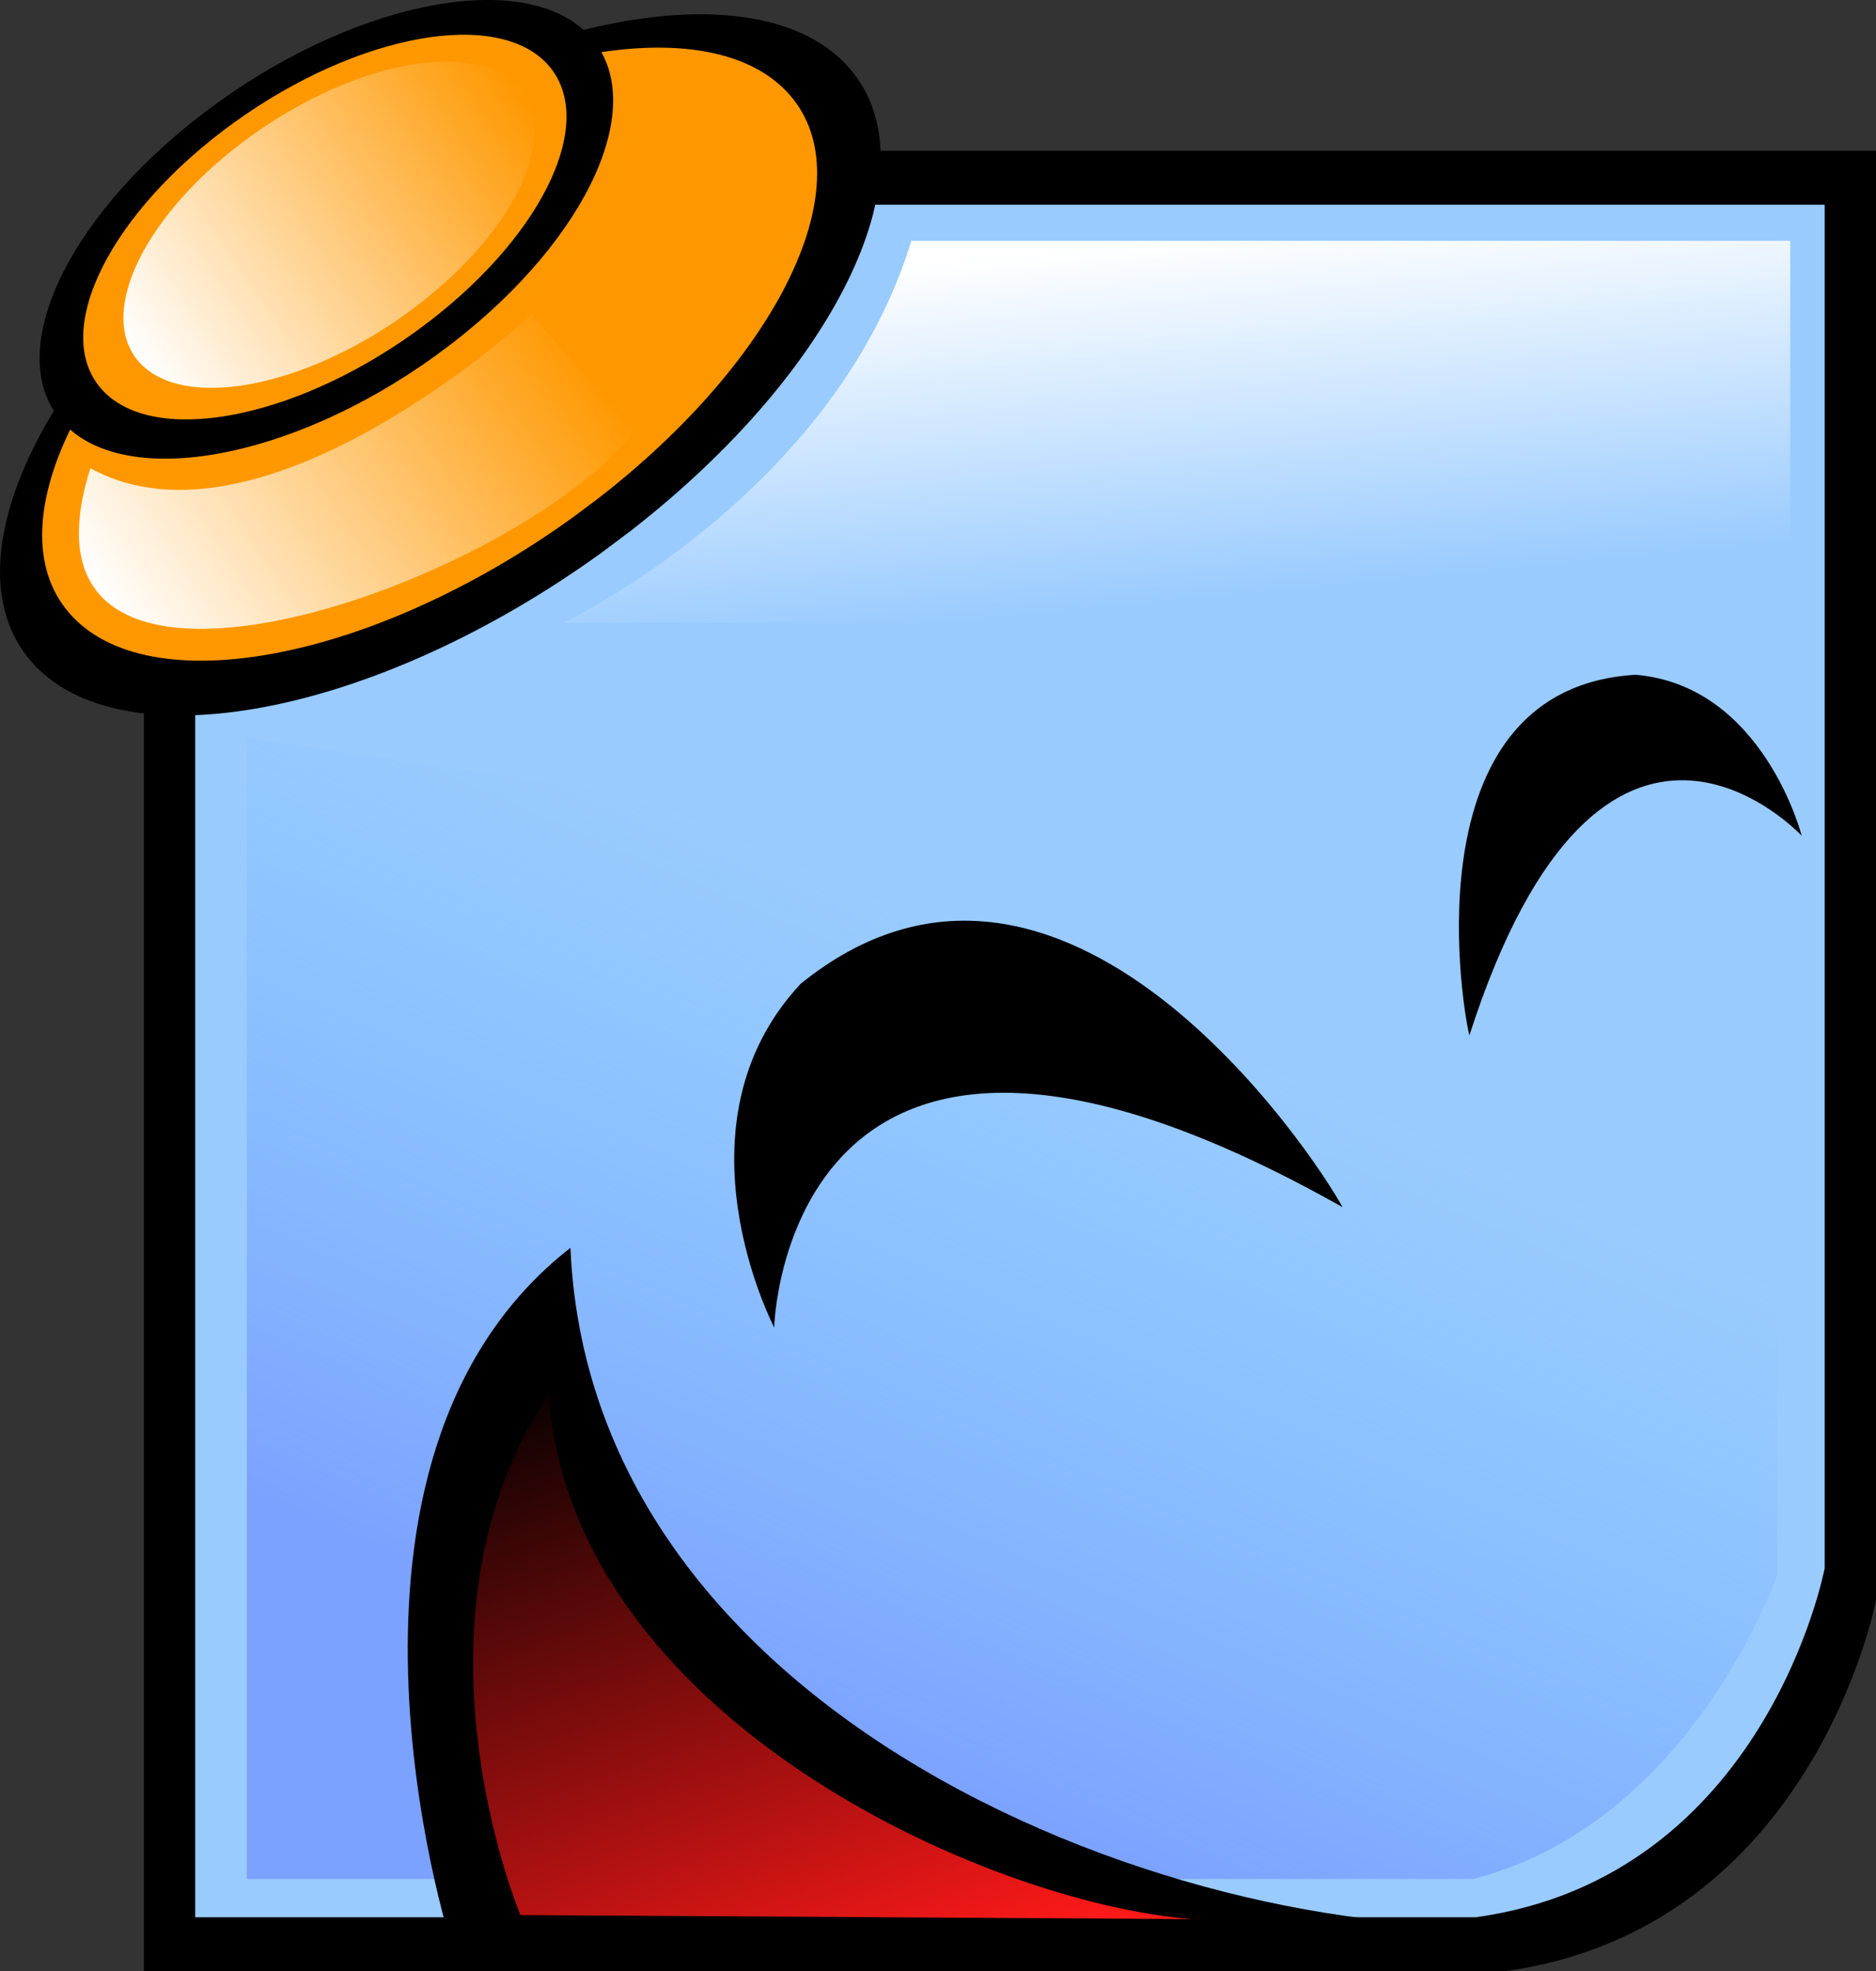
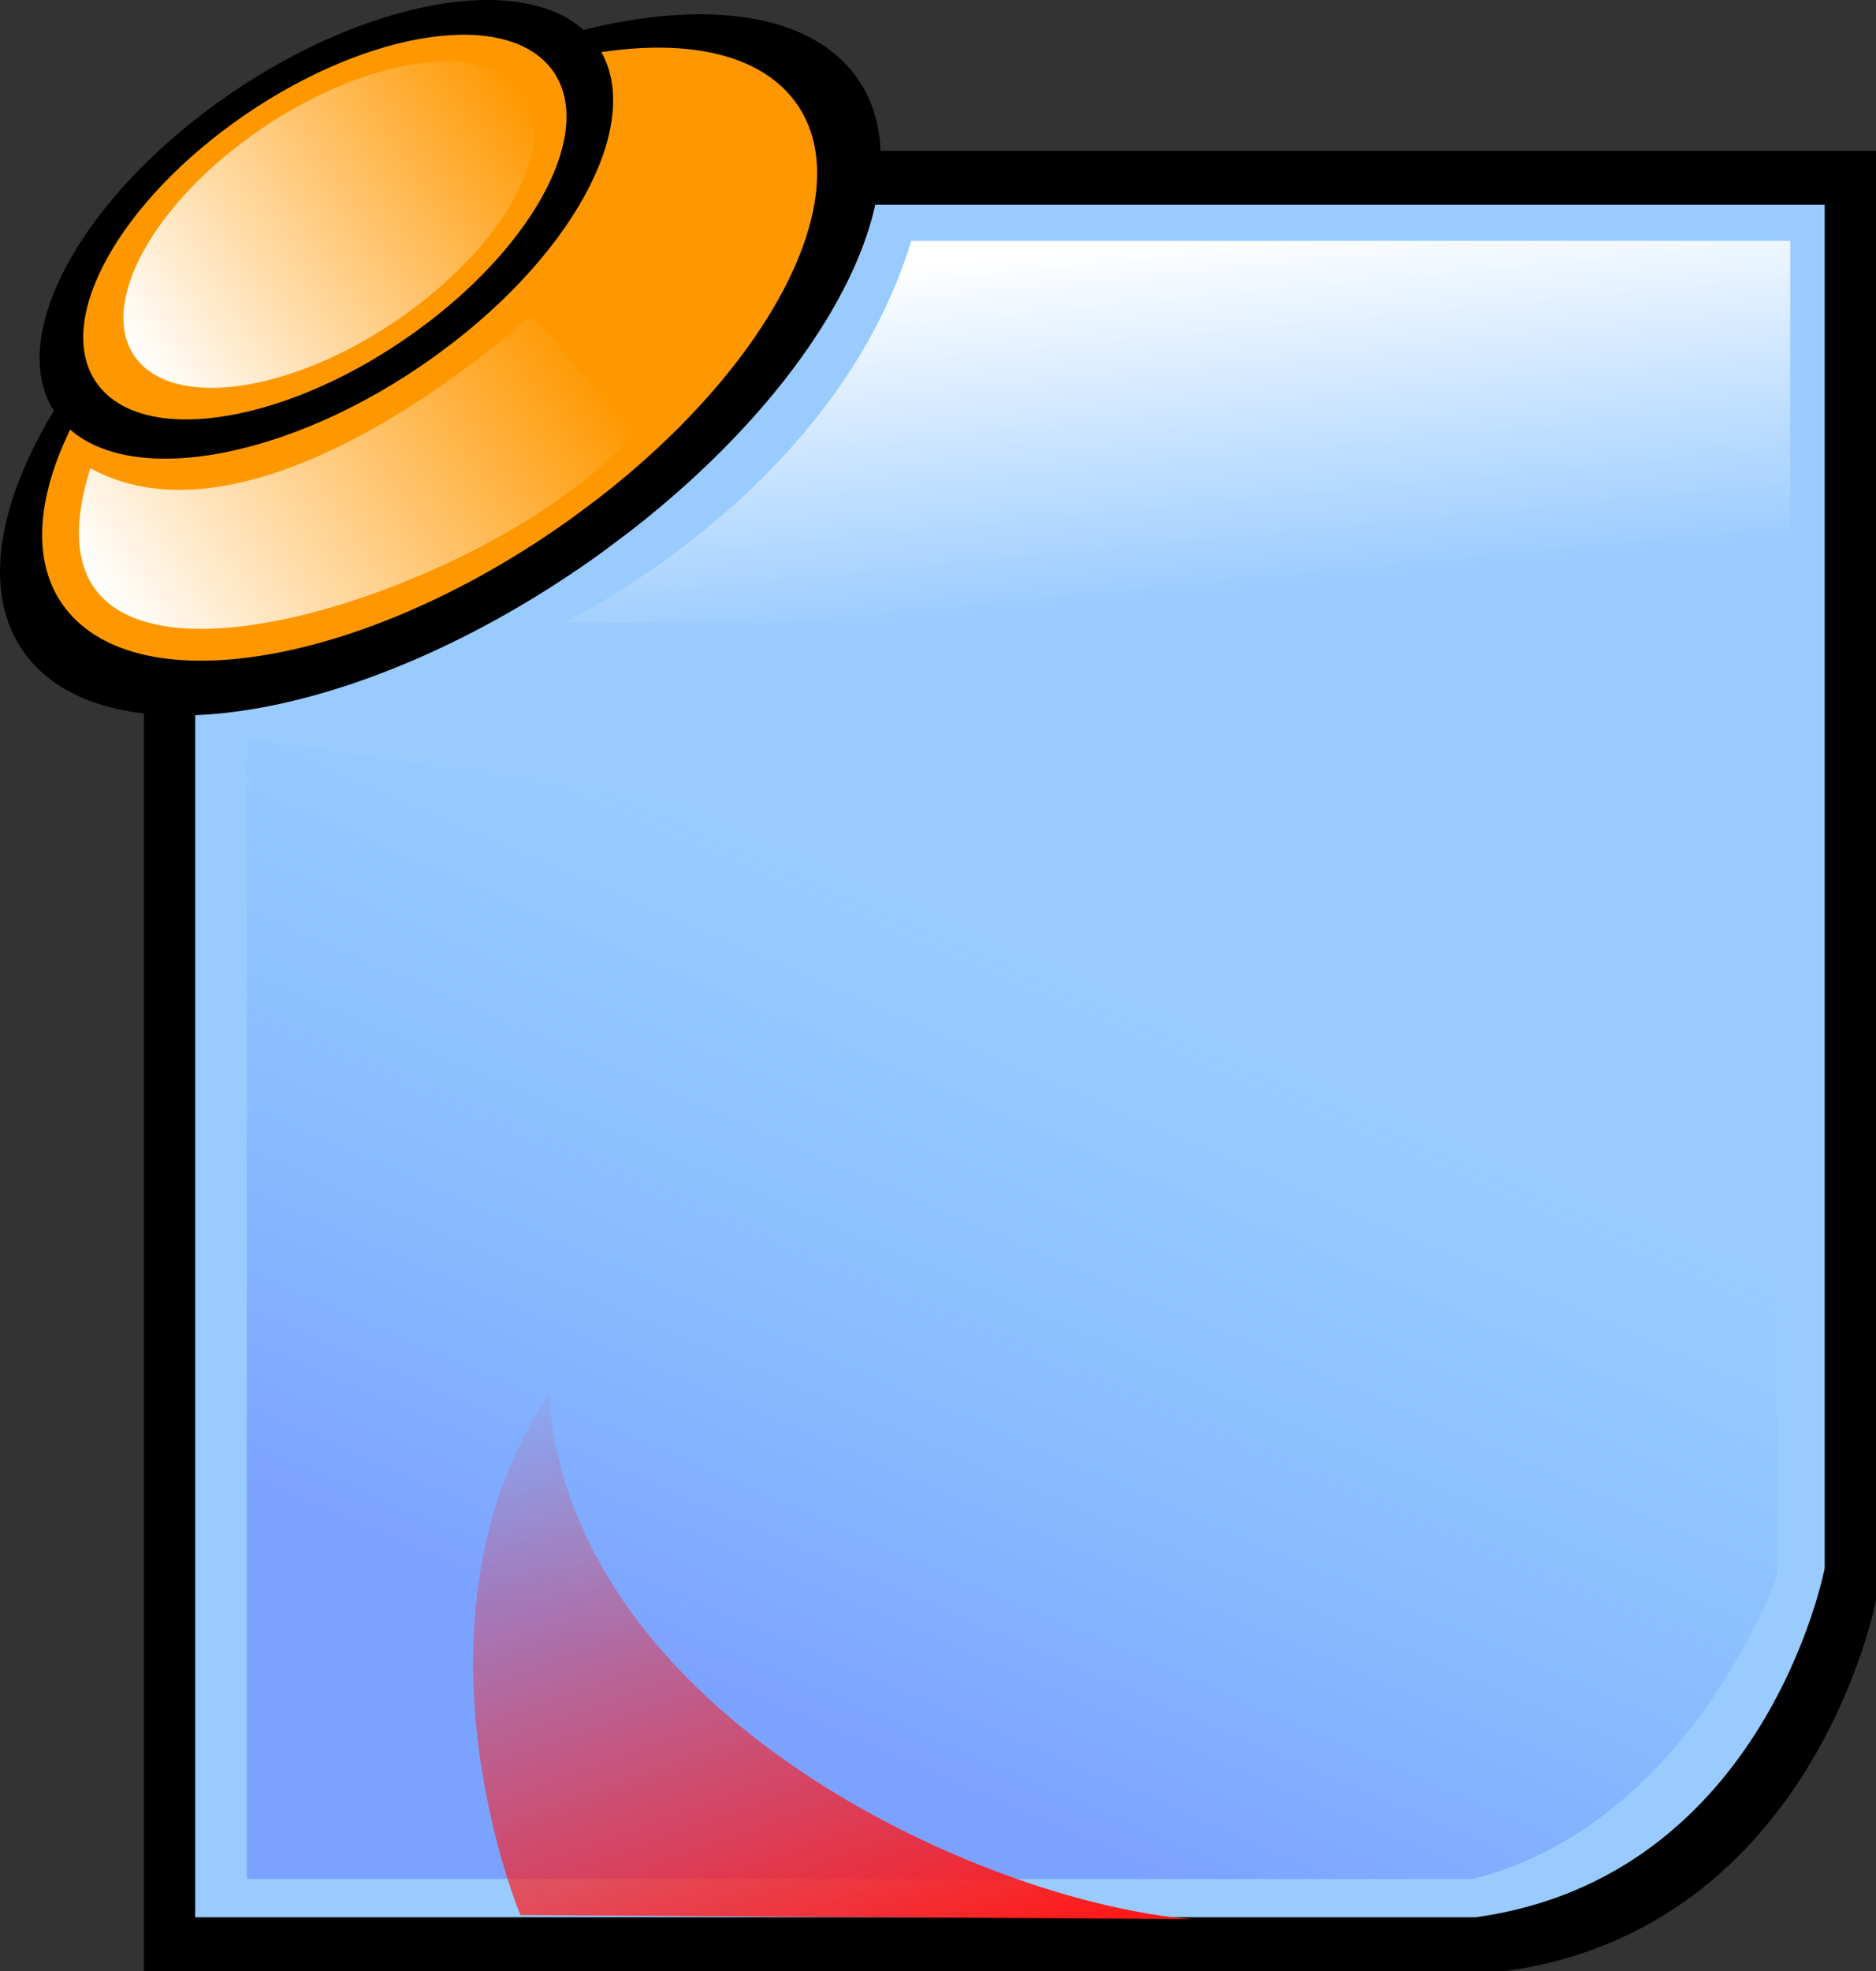
<svg xmlns="http://www.w3.org/2000/svg" xmlns:xlink="http://www.w3.org/1999/xlink" width="122.794" height="128.995" viewBox="0 0 122.794 128.995">
  <rect x="0" y="0" width="122.794" height="128.995" fill="#333333" stroke="none" />
  <defs>
    <linearGradient xlink:href="#e" id="h" gradientUnits="userSpaceOnUse" gradientTransform="matrix(.278 0 0 .278 399.756 48.277)" x1="398" y1="291.717" x2="406.081" y2="376.57" />
    <linearGradient id="a">
      <stop offset="0" stop-color="#7ca2ff" />
      <stop offset="1" stop-color="#7cbdff" stop-opacity="0" />
    </linearGradient>
    <linearGradient id="c">
      <stop offset="0" stop-color="#fff" />
      <stop offset="1" stop-color="#fff" stop-opacity="0" />
    </linearGradient>
    <linearGradient xlink:href="#d" id="g" gradientUnits="userSpaceOnUse" gradientTransform="matrix(.278 0 0 .278 399.756 48.277)" x1="341.432" y1="652.342" x2="416.183" y2="479.606" />
    <linearGradient id="d">
      <stop offset="0" stop-color="#7ca2ff" />
      <stop offset="1" stop-color="#7cbdff" stop-opacity="0" />
    </linearGradient>
    <linearGradient id="b">
      <stop offset="0" stop-color="#373098" />
      <stop offset="1" stop-color="#373098" stop-opacity="0" />
    </linearGradient>
    <linearGradient id="e">
      <stop offset="0" stop-color="#fff" />
      <stop offset="1" stop-color="#fff" stop-opacity="0" />
    </linearGradient>
    <linearGradient xlink:href="#e" id="i" gradientUnits="userSpaceOnUse" gradientTransform="rotate(-34.065 192.612 -480.22) scale(.203)" x1="220.572" y1="917.04" x2="393.988" y2="917.04" />
    <linearGradient xlink:href="#e" id="j" gradientUnits="userSpaceOnUse" x1="187.383" y1="892.253" x2="506.591" y2="892.253" />
    <linearGradient id="f">
      <stop offset="0" stop-color="#ff1919" />
      <stop offset="1" stop-color="#ff1919" stop-opacity="0" />
    </linearGradient>
    <linearGradient y2="324.28" x2="469.954" y1="368.566" x1="485.773" gradientTransform="translate(0 -121.429)" gradientUnits="userSpaceOnUse" id="k" xlink:href="#f" />
  </defs>
  <path d="M22.327 9.867h100.467v94.854s-4.07 21.468-24.275 24.274H9.418V19.69z" />
  <path d="M15.417 13.396h104.017v89.233s-3.828 20.197-22.836 22.837h-83.82V13.396z" fill="#99cbff" />
  <path d="M451.673 161.874v74.648h80.261c14.312-3.648 19.925-19.925 19.925-19.925v-40.13z" fill="url(#g)" transform="translate(-435.52 -113.56)" />
  <path d="M39.426 36.132c-14.799 10.71-31.542 13.907-37.397 7.14-5.855-6.768 1.395-20.937 16.194-31.647C33.022.915 49.765-2.282 55.62 4.485c5.558 6.424-.677 19.61-14.287 30.215" />
  <path d="M37.451 33.89C24.43 43.254 9.696 46.05 4.544 40.132c-5.152-5.916 1.228-18.304 14.25-27.669C31.816 3.1 46.55.304 51.701 6.221c4.891 5.617-.596 17.146-12.572 26.417" fill="#ff9800" />
  <path d="M28.498 23.287c-9.586 6.913-20.552 8.81-24.492 4.237C.066 22.95 4.643 13.64 14.23 6.729c9.586-6.913 20.55-8.81 24.49-4.237 3.741 4.34-.182 13.012-8.988 19.87" />
  <path d="M27.193 21.71c-8.097 5.832-17.314 7.492-20.588 3.709-3.275-3.784.634-11.578 8.73-17.409C23.432 2.18 32.65.52 35.923 4.303c3.108 3.591-.247 10.848-7.688 16.628" fill="#ff9800" />
  <path d="M472.44 154.297s17.68-8.42 22.731-24.977h57.53v25.257z" fill="url(#h)" transform="translate(-435.52 -113.56)" />
  <path d="M441.438 144.2c11.298 6.226 28.884-10.056 28.884-10.056l6.69 7.725c-8.254 10.204-41.747 21.757-35.574 2.33z" fill="url(#i)" transform="translate(-435.52 -113.56)" />
  <path d="M356.434 969.393c-87.713 2.534-163.048-29.948-168.265-72.552-5.217-42.603 61.659-79.194 149.371-81.728 87.713-2.535 163.048 29.948 168.266 72.551 4.952 40.443-55.242 75.878-137.931 81.197" transform="matrix(.08 -.054 .056 .082 -56.2 -39.722)" fill="url(#j)" />
-   <path d="M103.052 125.588c-21.072 3.214-64.286-11.072-65.715-43.929-17.857 13.929-7.857 45.357-7.857 45.357s67.857 1.072 73.572-1.428zM50.674 86.866S51.36 58.387 87.877 79c-1.827-3.385-18.365-28.448-35.47-14.621-8.644 9.26-1.733 22.487-1.733 22.487zM117.93 54.693S104.902 40.659 96.178 67.76c-.613-2.541-3.672-22.738 10.88-23.603 8.367.708 10.872 10.536 10.872 10.536z" />
  <path d="M513.525 239.147c-13.571-1.071-40.676-13.31-42.085-34.377-9.932 14.924-1.856 34.113-1.856 34.113z" fill="url(#k)" transform="translate(-435.52 -113.56)" />
</svg>